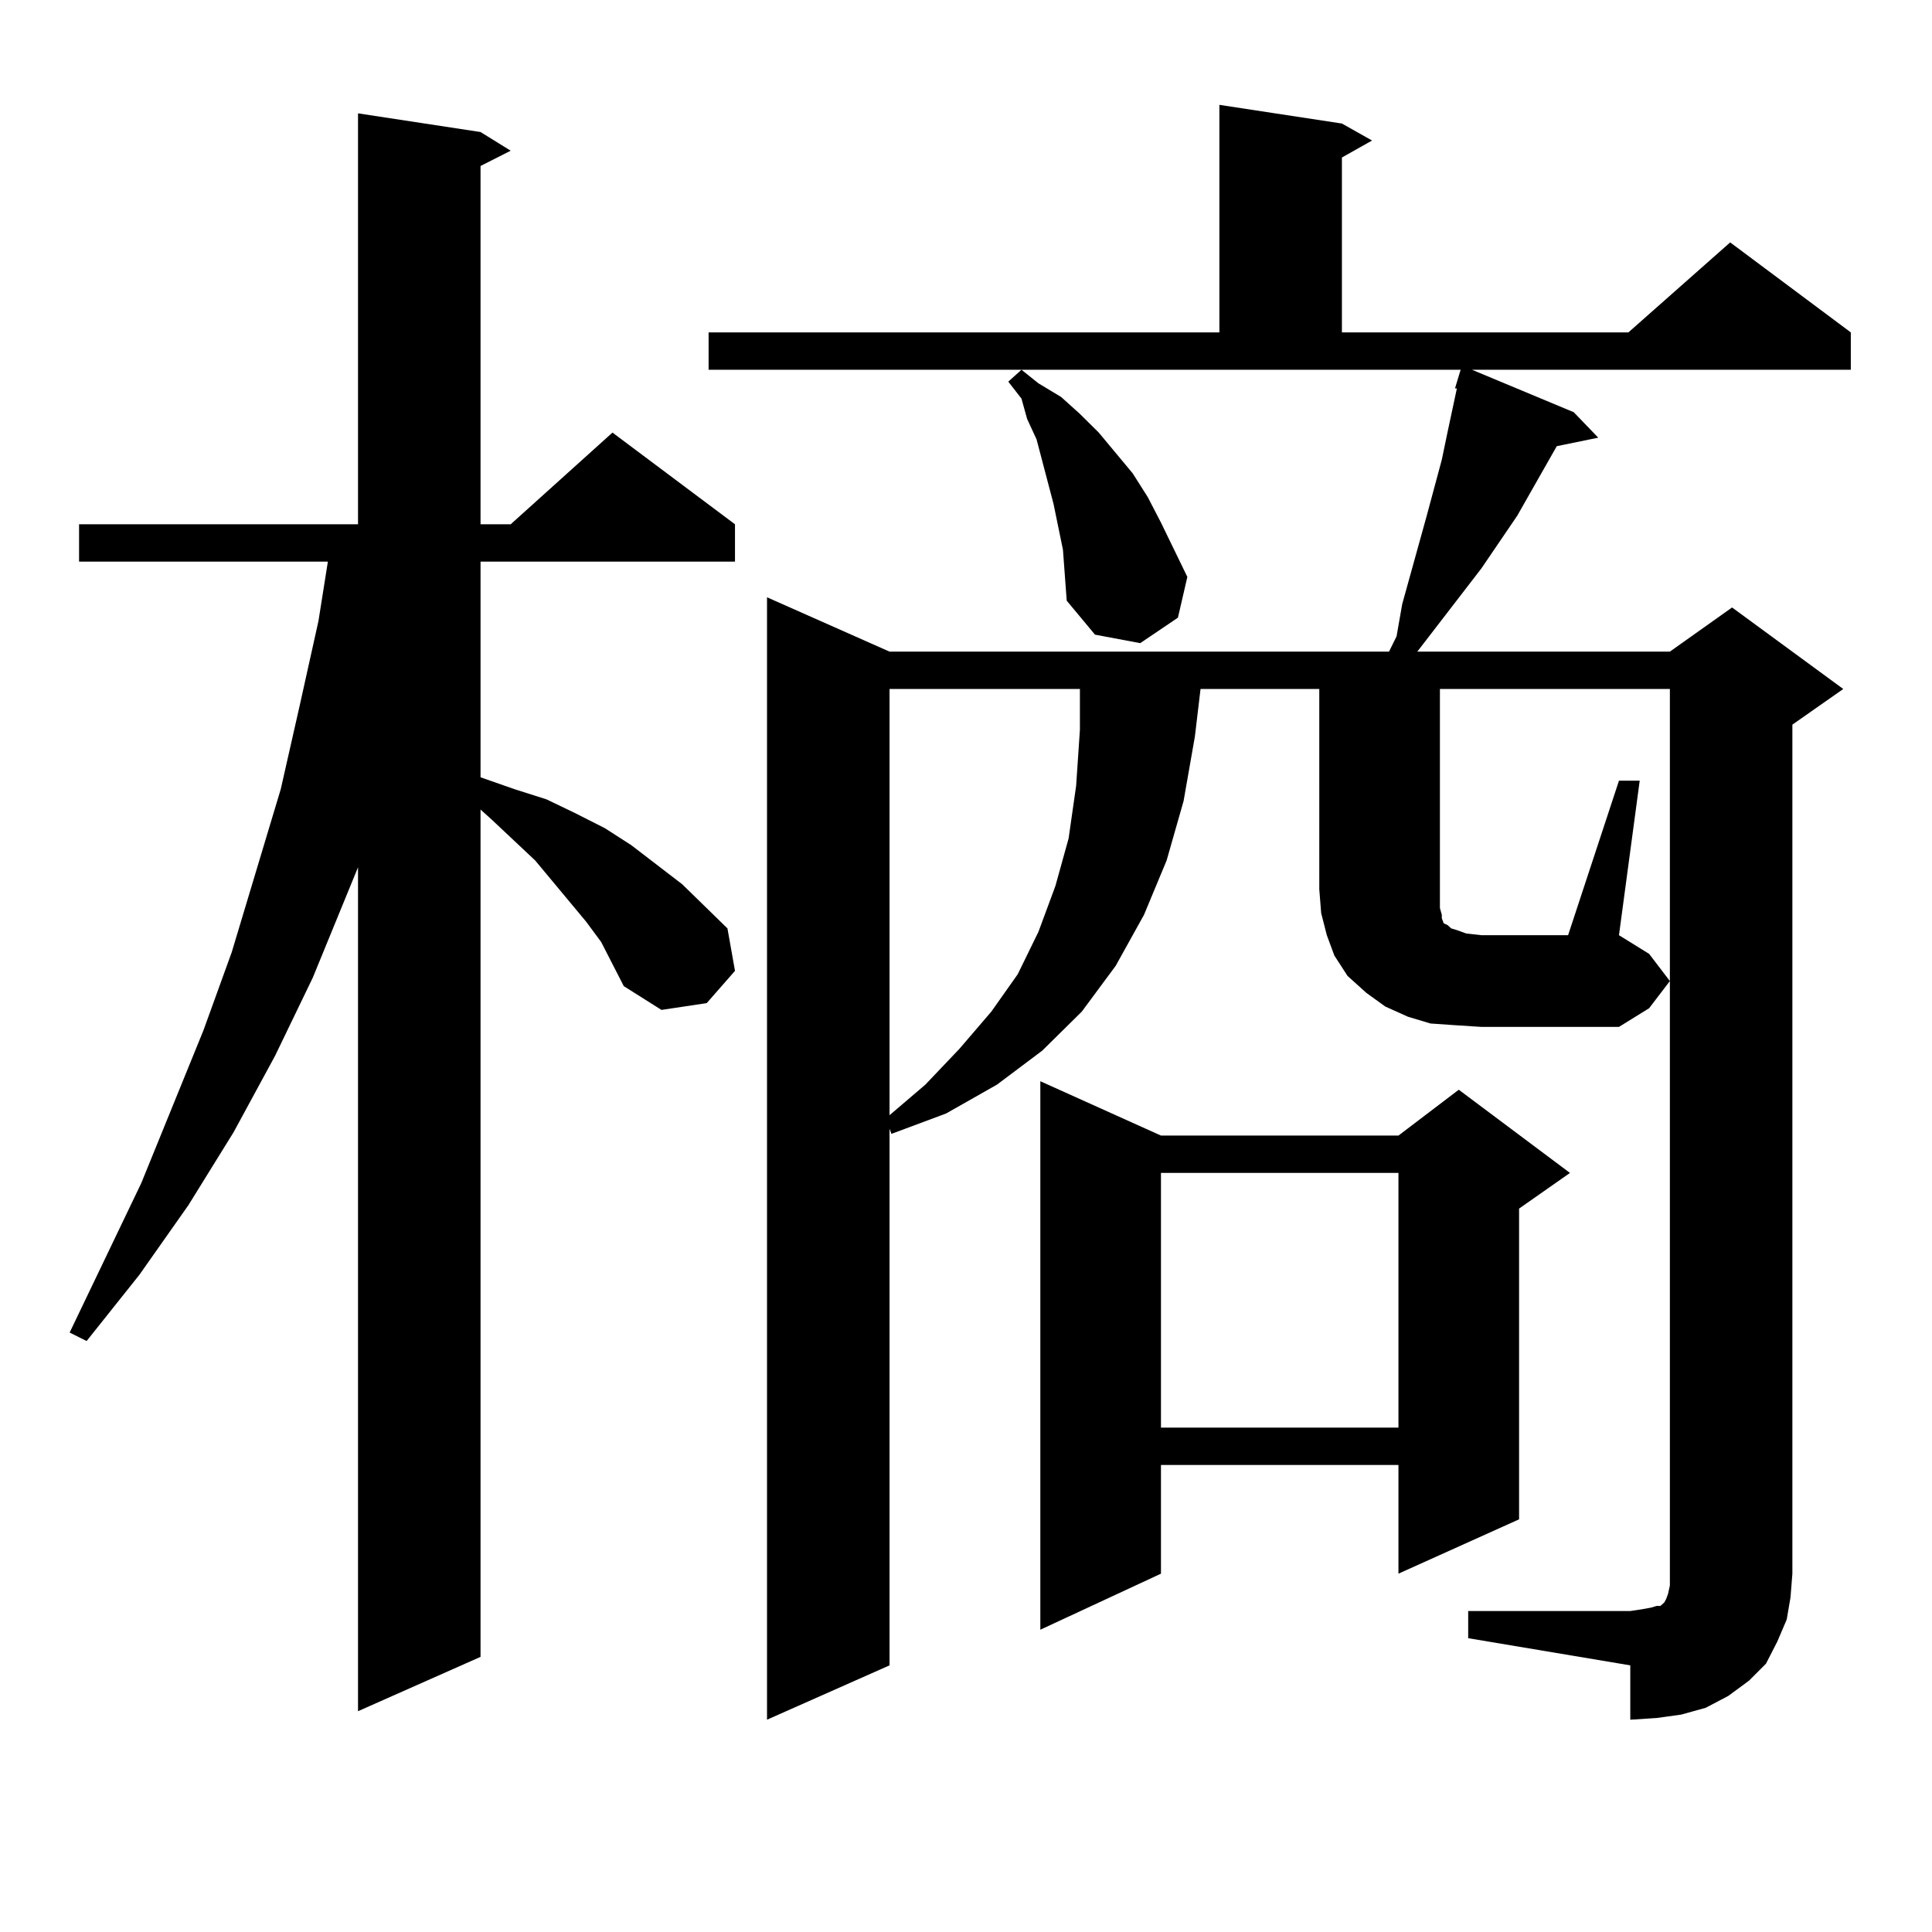
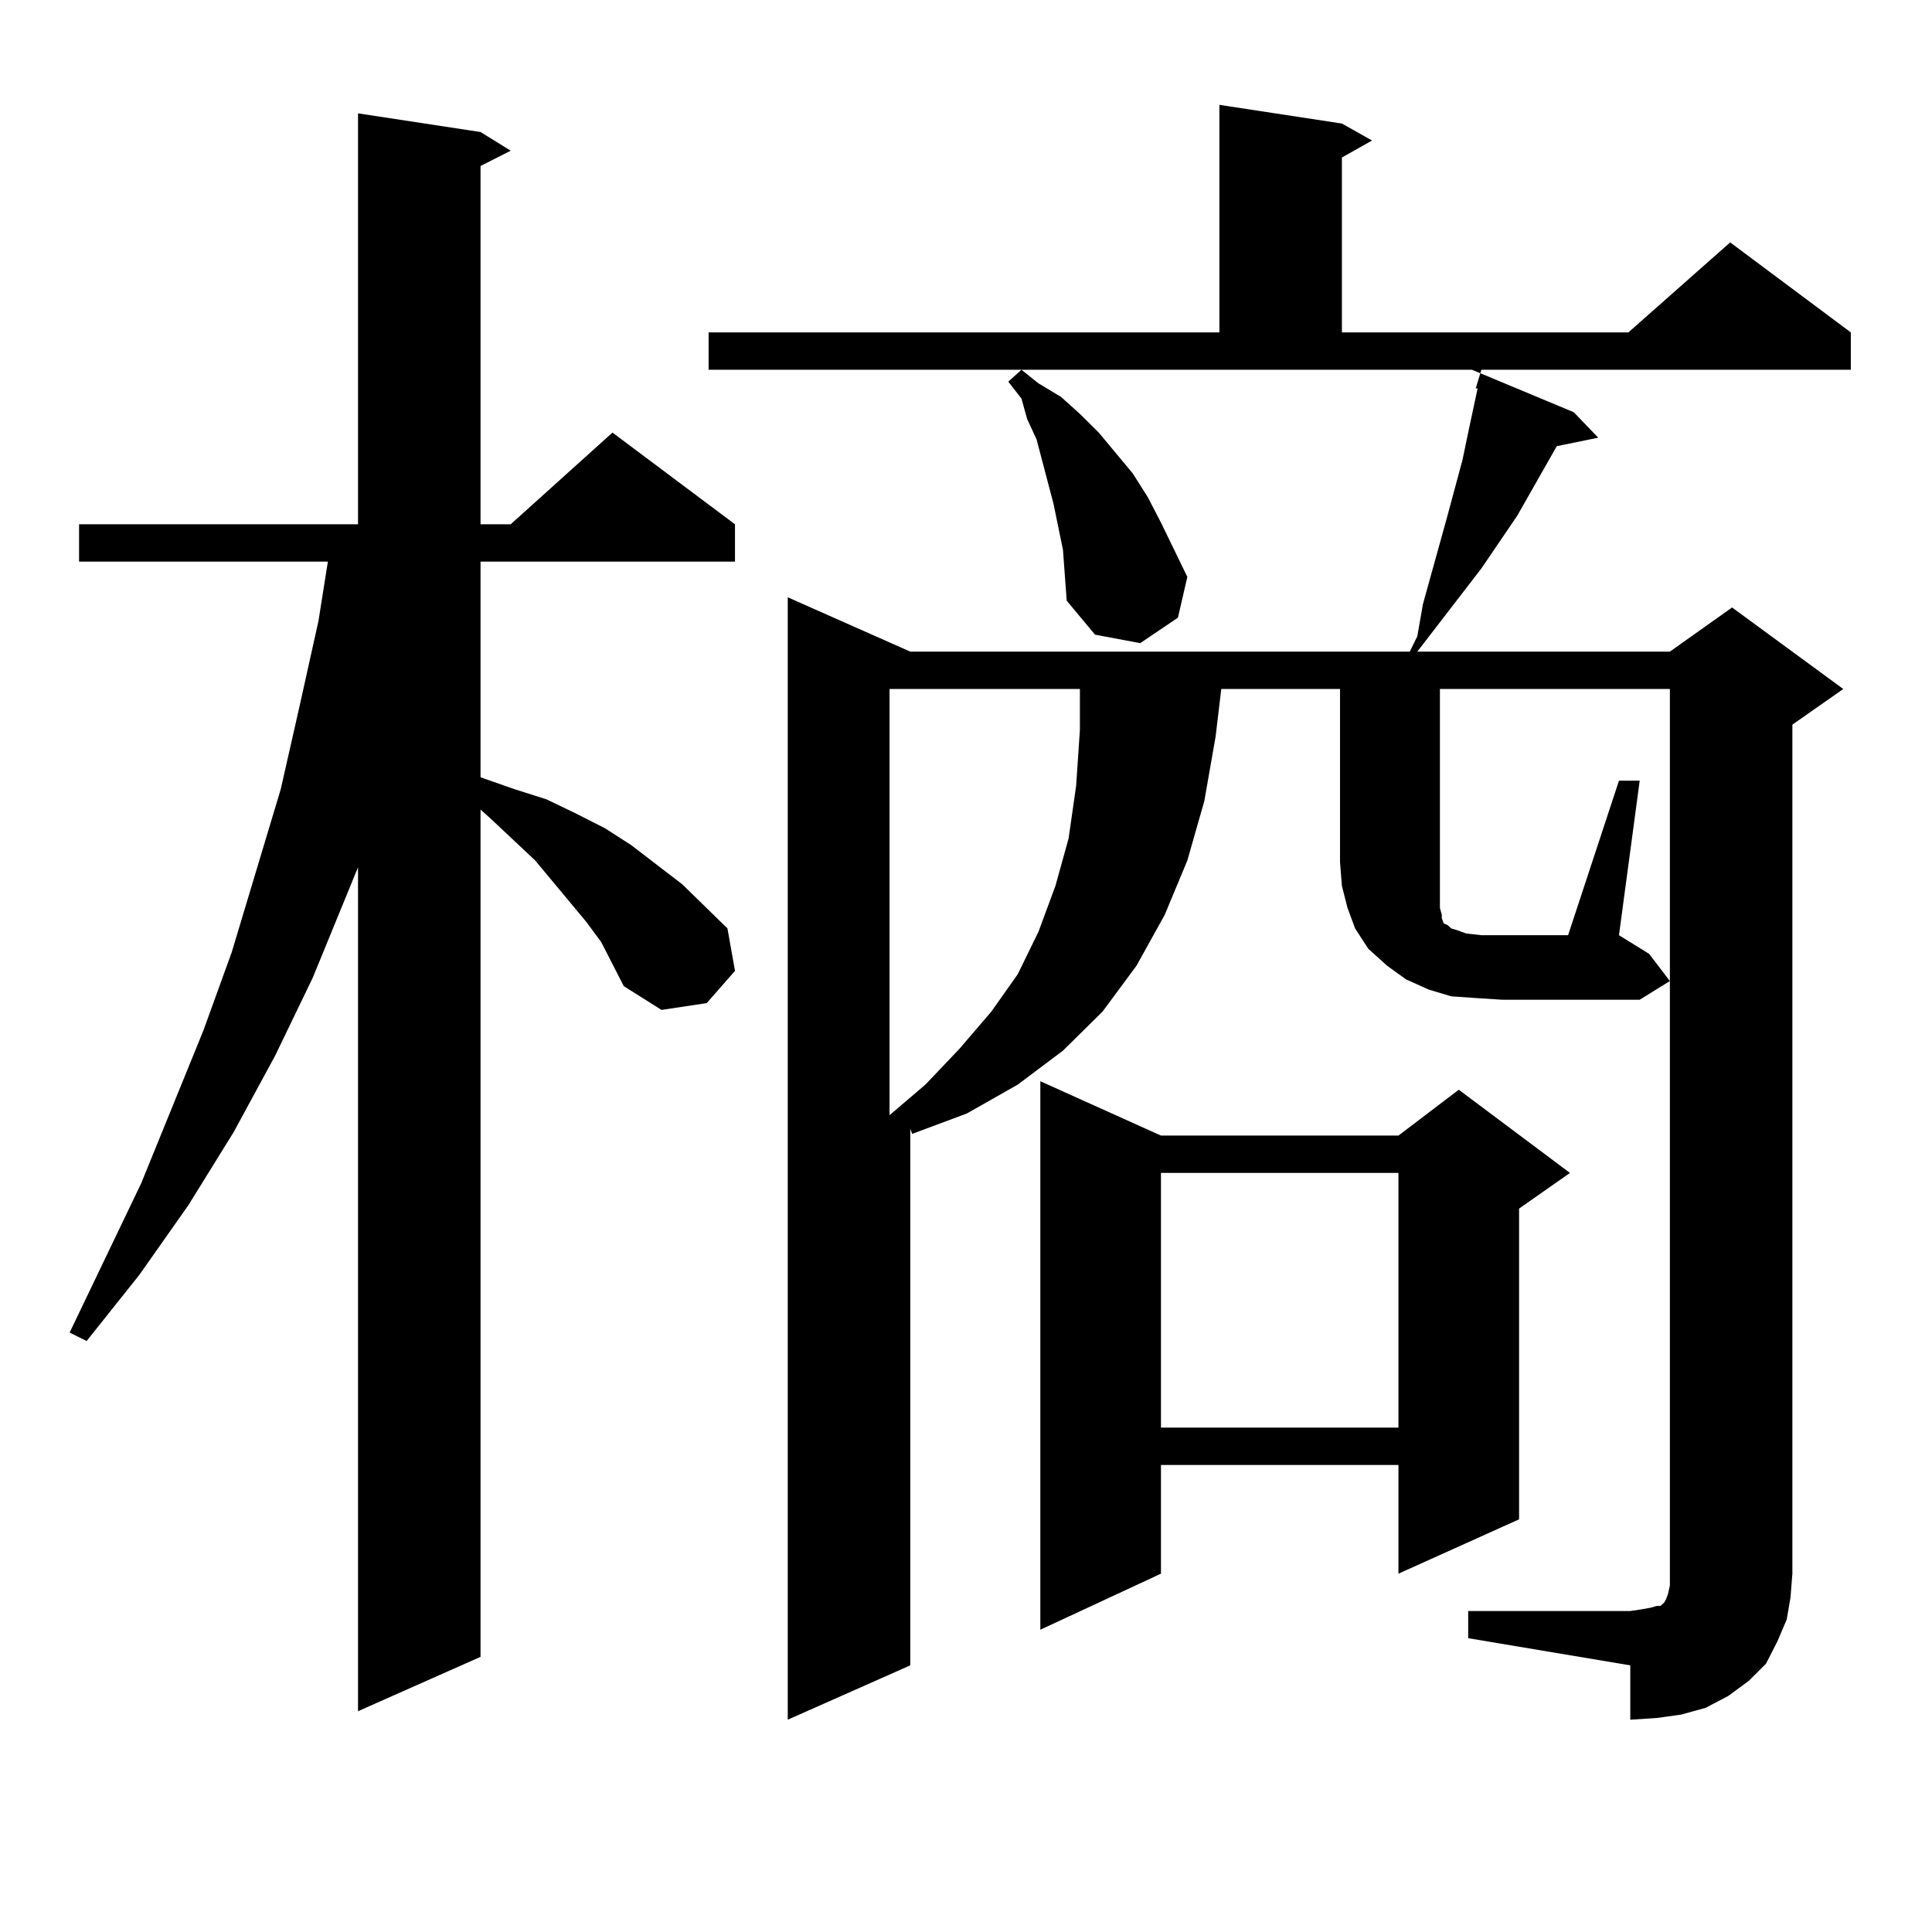
<svg xmlns="http://www.w3.org/2000/svg" version="1.1" id="图层_1" x="0px" y="0px" width="1000px" height="1000px" viewBox="0 0 1000 1000" enable-background="new 0 0 1000 1000" xml:space="preserve">
-   <path d="M311.163,487.574l-7.805-10.547l-17.561-21.094l-8.78-10.547l-22.438-21.094l-5.854-5.273v438.574l-63.413,28.125V448.902  l-23.414,57.129l-19.512,40.43l-21.463,39.551L97.51,623.805L72.145,659.84l-27.316,34.277l-8.78-4.395l37.072-77.344l32.194-79.102  l14.634-40.43l12.683-42.188l12.683-42.188l9.756-43.066l9.756-43.945l4.878-30.762H40.926v-19.336h144.387V58.668l63.413,9.668  l15.609,9.668l-15.609,7.91v185.449h15.609l52.682-47.461l63.413,47.461v19.336H248.726V402.32l17.561,6.152l16.585,5.273  l14.634,7.031l15.609,7.91l13.658,8.789l26.341,20.215l23.414,22.852l3.902,21.973l-14.634,16.699l-23.414,3.516l-19.512-12.305  L311.163,487.574z M837.979,404.078h10.731l-10.731,79.98l15.609,9.668l10.731,14.063l-10.731,14.063l-15.609,9.668h-71.218  l-13.658-0.879l-12.683-0.879l-11.707-3.516l-11.707-5.273l-9.756-7.031l-9.756-8.789l-6.829-10.547l-3.902-10.547l-2.927-11.426  l-0.976-12.305V356.617h-61.462l-2.927,24.609l-5.854,33.398l-8.78,30.762l-11.707,28.125l-14.634,26.367l-17.561,23.73  l-20.487,20.215l-23.414,17.578l-26.341,14.941l-28.292,10.547l-0.976-2.637v277.734l-63.413,28.125V309.156l63.413,28.125h258.53  l3.902-7.91l2.927-16.699l12.683-45.703l7.805-29.004l2.927-14.063l4.878-22.852h-0.976l2.927-9.668H366.771v-19.336h264.384V54.273  l63.413,9.668l15.609,8.789l-15.609,8.789v90.527h148.289l52.682-46.582l62.438,46.582v19.336H761.884l52.682,21.973l12.683,13.184  l-21.463,4.395l-20.487,36.035l-18.536,27.246l-33.17,43.066H864.32l32.194-22.852l57.56,42.188l-26.341,18.457v439.453  l-0.976,12.305l-1.951,11.426l-4.878,11.426l-5.854,11.426l-8.78,8.789l-10.731,7.91l-11.707,6.152l-12.683,3.516l-12.683,1.758  l-13.658,0.879v-28.125l-83.9-14.063v-14.063h83.9l5.854-0.879l4.878-0.879l2.927-0.879h1.951l0.976-0.879l0.976-0.879l0.976-1.758  l0.976-2.637l0.976-4.395v-6.152v-457.91H745.299v103.711v6.152v3.516l0.976,3.516v1.758l0.976,2.637l1.951,0.879l1.951,1.758  l2.927,0.879l4.878,1.758l7.805,0.879h44.877L837.979,404.078z M460.428,356.617v220.605l18.536-15.82l17.561-18.457l16.585-19.336  l13.658-19.336l10.731-21.973l8.78-23.73l6.829-24.609l3.902-27.246l1.951-29.004v-21.094H460.428z M550.182,284.547l-4.878-23.73  l-8.78-33.398l-4.878-10.547l-2.927-10.547l-6.829-8.789l6.829-6.152l8.78,7.031l11.707,7.031l9.756,8.789l9.756,9.668l8.78,10.547  l8.78,10.547l7.805,12.305l6.829,13.184l6.829,14.063l6.829,14.063l-4.878,21.094l-19.512,13.184l-23.414-4.395l-14.634-17.578  l-0.976-13.184L550.182,284.547z M600.912,587.77h122.924l31.219-23.73l57.56,43.066l-26.341,18.457v160.84l-62.438,28.125v-56.25  H600.912v56.25l-62.438,29.004V559.645L600.912,587.77z M600.912,607.105v131.836h122.924V607.105H600.912z" />
+   <path d="M311.163,487.574l-7.805-10.547l-17.561-21.094l-8.78-10.547l-22.438-21.094l-5.854-5.273v438.574l-63.413,28.125V448.902  l-23.414,57.129l-19.512,40.43l-21.463,39.551L97.51,623.805L72.145,659.84l-27.316,34.277l-8.78-4.395l37.072-77.344l32.194-79.102  l14.634-40.43l12.683-42.188l12.683-42.188l9.756-43.066l9.756-43.945l4.878-30.762H40.926v-19.336h144.387V58.668l63.413,9.668  l15.609,9.668l-15.609,7.91v185.449h15.609l52.682-47.461l63.413,47.461v19.336H248.726V402.32l17.561,6.152l16.585,5.273  l14.634,7.031l15.609,7.91l13.658,8.789l26.341,20.215l23.414,22.852l3.902,21.973l-14.634,16.699l-23.414,3.516l-19.512-12.305  L311.163,487.574z M837.979,404.078h10.731l-10.731,79.98l15.609,9.668l10.731,14.063l-15.609,9.668h-71.218  l-13.658-0.879l-12.683-0.879l-11.707-3.516l-11.707-5.273l-9.756-7.031l-9.756-8.789l-6.829-10.547l-3.902-10.547l-2.927-11.426  l-0.976-12.305V356.617h-61.462l-2.927,24.609l-5.854,33.398l-8.78,30.762l-11.707,28.125l-14.634,26.367l-17.561,23.73  l-20.487,20.215l-23.414,17.578l-26.341,14.941l-28.292,10.547l-0.976-2.637v277.734l-63.413,28.125V309.156l63.413,28.125h258.53  l3.902-7.91l2.927-16.699l12.683-45.703l7.805-29.004l2.927-14.063l4.878-22.852h-0.976l2.927-9.668H366.771v-19.336h264.384V54.273  l63.413,9.668l15.609,8.789l-15.609,8.789v90.527h148.289l52.682-46.582l62.438,46.582v19.336H761.884l52.682,21.973l12.683,13.184  l-21.463,4.395l-20.487,36.035l-18.536,27.246l-33.17,43.066H864.32l32.194-22.852l57.56,42.188l-26.341,18.457v439.453  l-0.976,12.305l-1.951,11.426l-4.878,11.426l-5.854,11.426l-8.78,8.789l-10.731,7.91l-11.707,6.152l-12.683,3.516l-12.683,1.758  l-13.658,0.879v-28.125l-83.9-14.063v-14.063h83.9l5.854-0.879l4.878-0.879l2.927-0.879h1.951l0.976-0.879l0.976-0.879l0.976-1.758  l0.976-2.637l0.976-4.395v-6.152v-457.91H745.299v103.711v6.152v3.516l0.976,3.516v1.758l0.976,2.637l1.951,0.879l1.951,1.758  l2.927,0.879l4.878,1.758l7.805,0.879h44.877L837.979,404.078z M460.428,356.617v220.605l18.536-15.82l17.561-18.457l16.585-19.336  l13.658-19.336l10.731-21.973l8.78-23.73l6.829-24.609l3.902-27.246l1.951-29.004v-21.094H460.428z M550.182,284.547l-4.878-23.73  l-8.78-33.398l-4.878-10.547l-2.927-10.547l-6.829-8.789l6.829-6.152l8.78,7.031l11.707,7.031l9.756,8.789l9.756,9.668l8.78,10.547  l8.78,10.547l7.805,12.305l6.829,13.184l6.829,14.063l6.829,14.063l-4.878,21.094l-19.512,13.184l-23.414-4.395l-14.634-17.578  l-0.976-13.184L550.182,284.547z M600.912,587.77h122.924l31.219-23.73l57.56,43.066l-26.341,18.457v160.84l-62.438,28.125v-56.25  H600.912v56.25l-62.438,29.004V559.645L600.912,587.77z M600.912,607.105v131.836h122.924V607.105H600.912z" />
</svg>